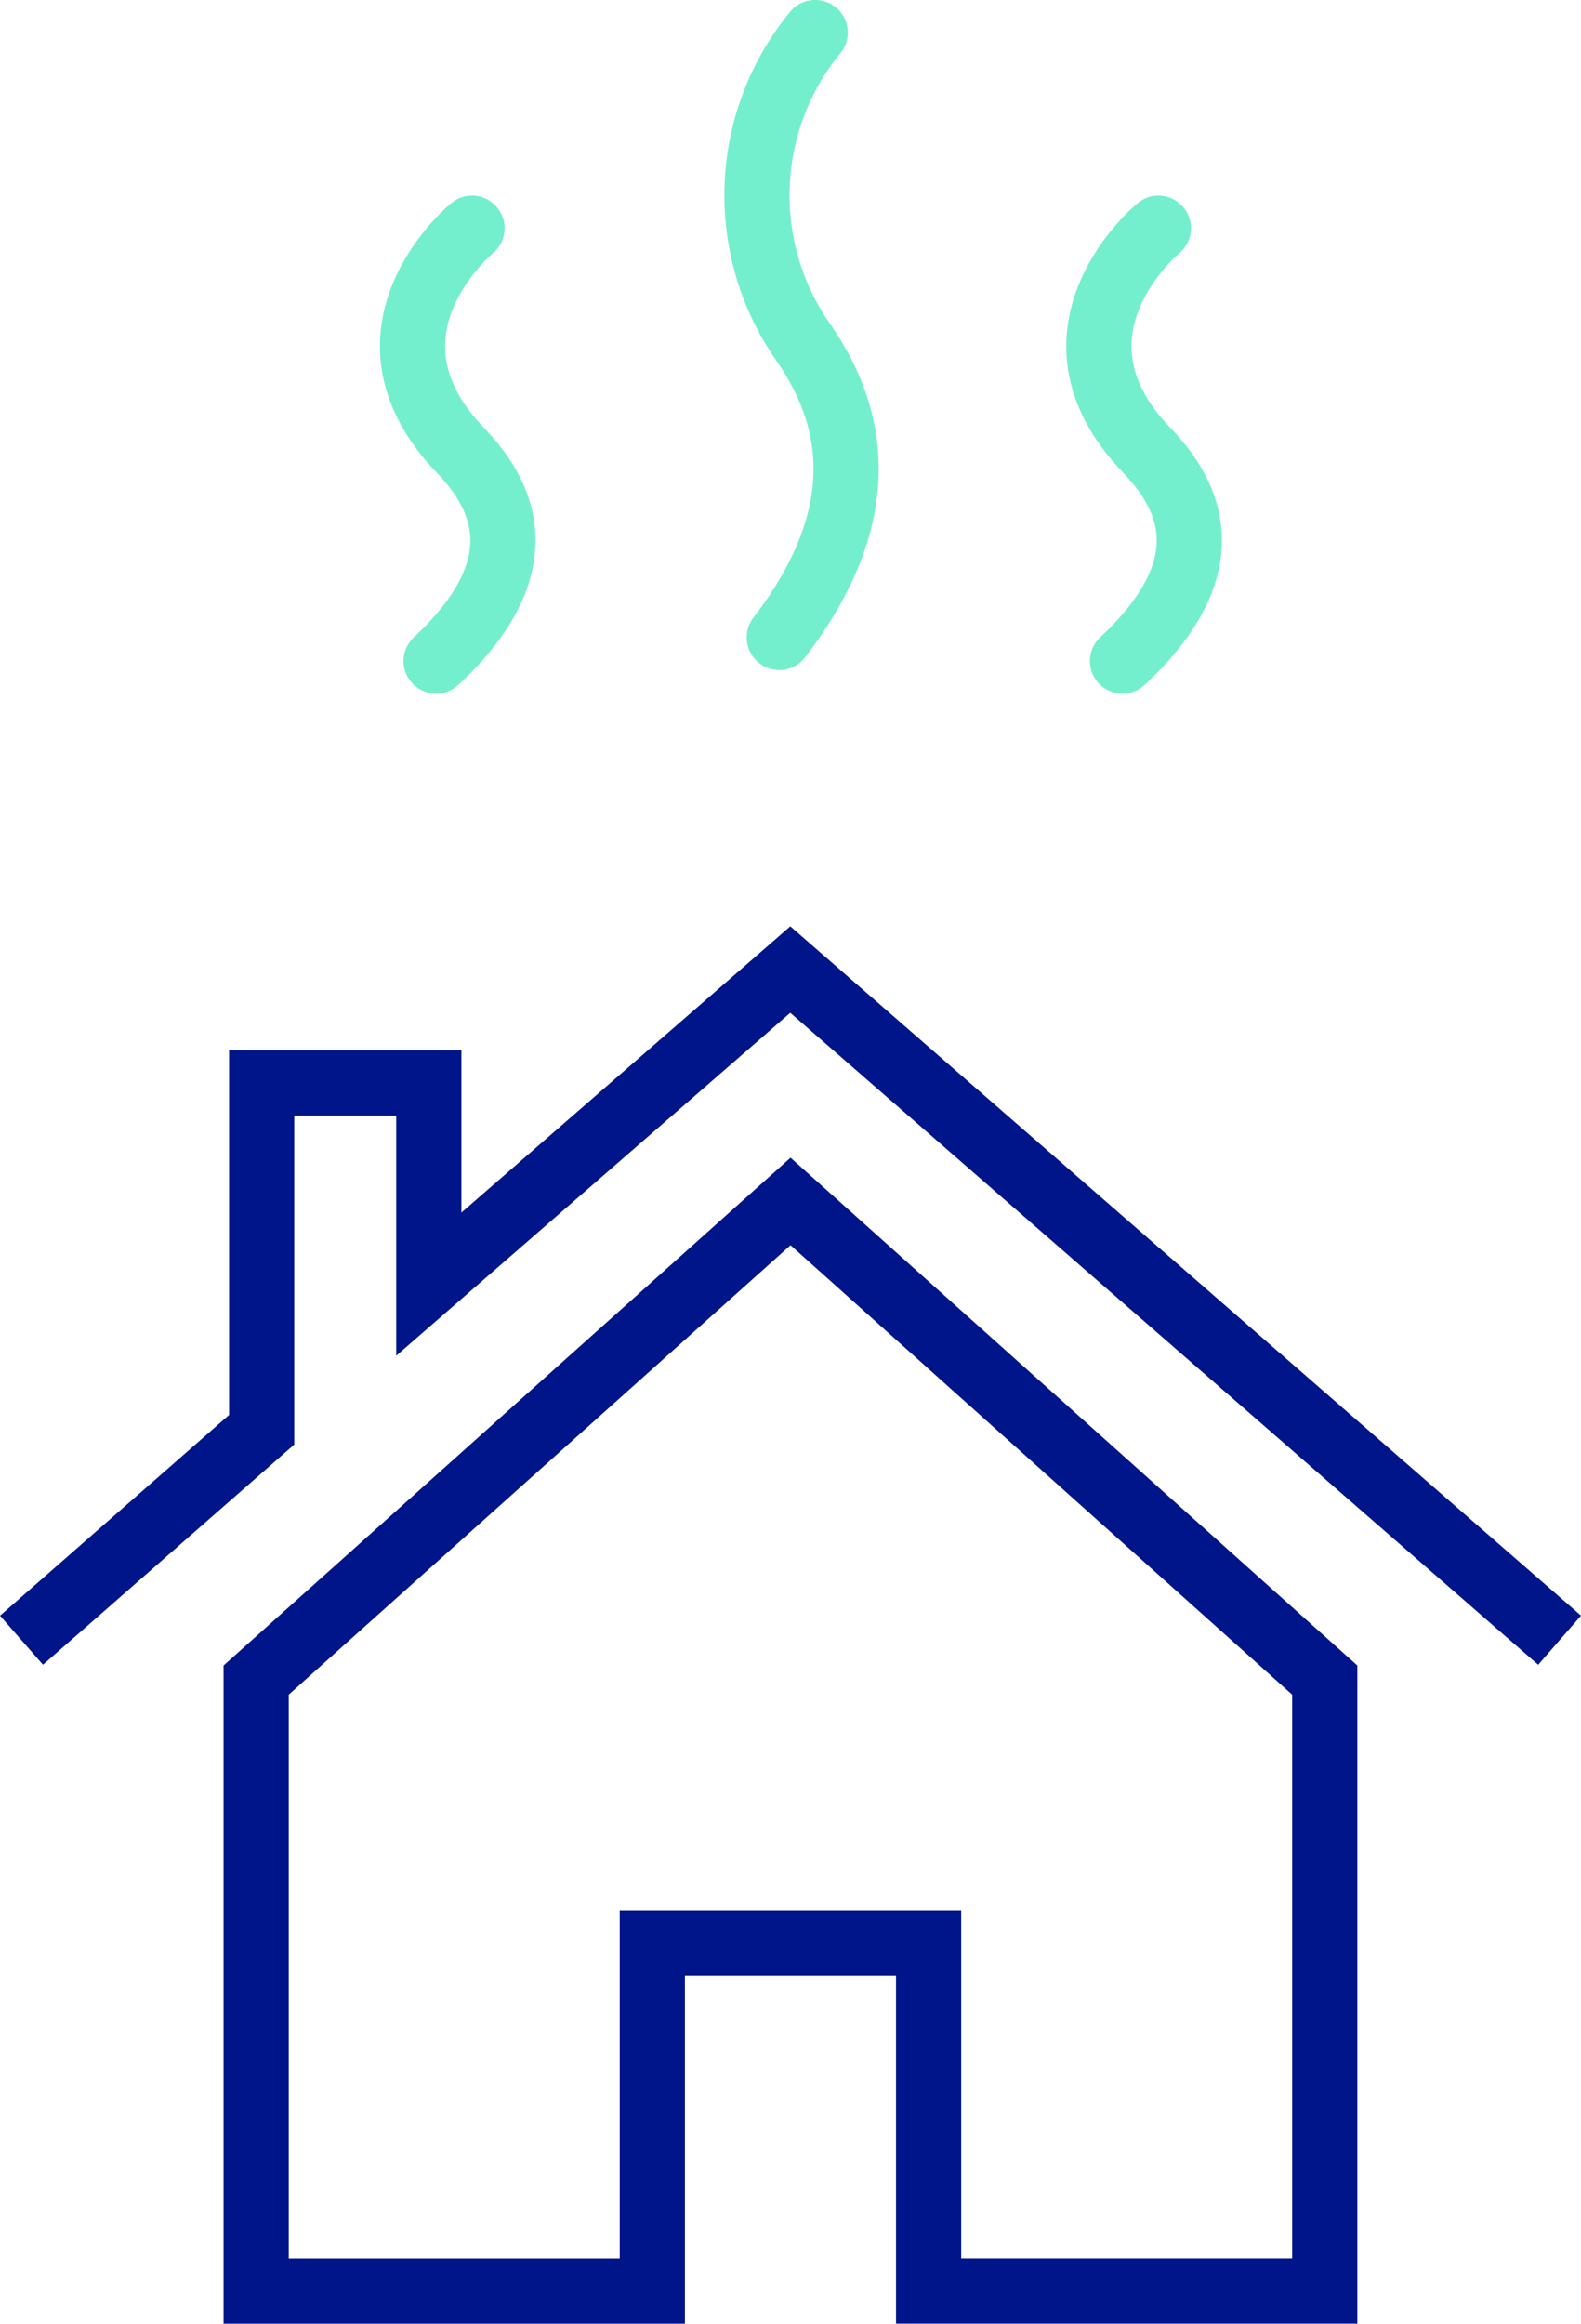
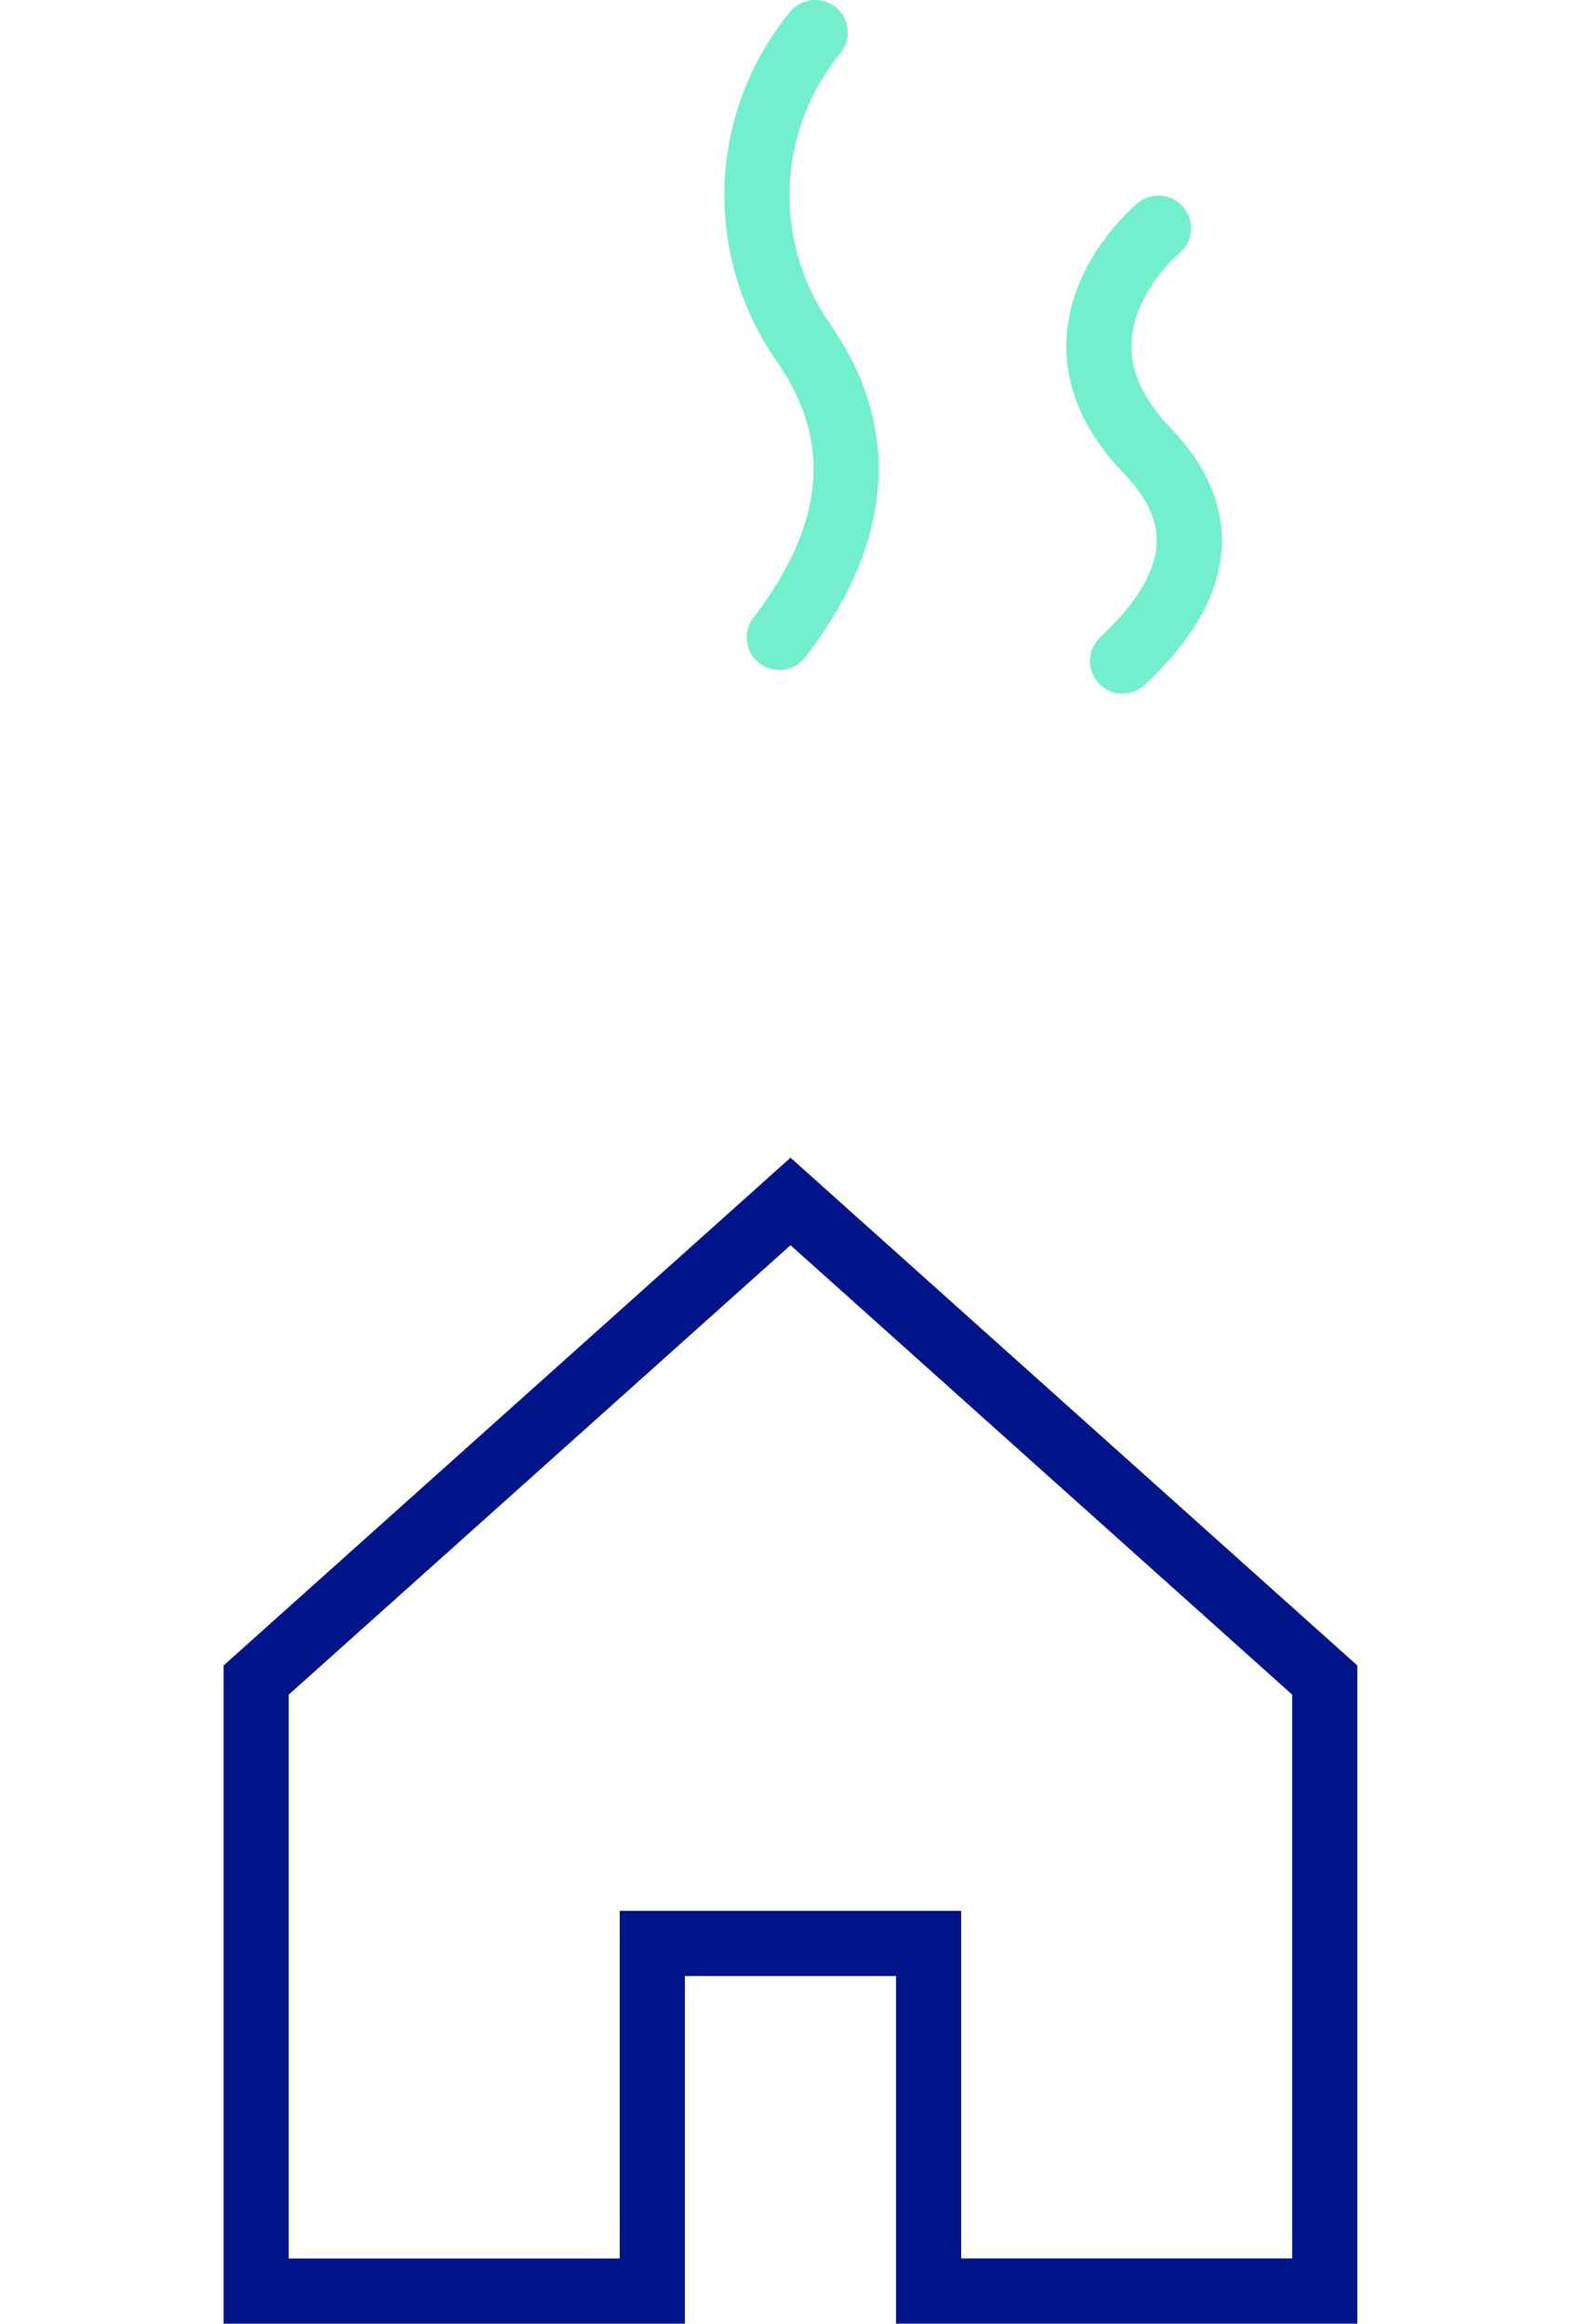
<svg xmlns="http://www.w3.org/2000/svg" width="48.52" height="71.277" viewBox="0 0 48.52 71.277">
  <defs>
    <style>.a,.b{fill:rgba(0,0,0,0);stroke-width:2px;}.a{stroke:#001589;}.b{stroke:#74efcd;stroke-linecap:round;stroke-miterlimit:10;}</style>
  </defs>
  <g transform="translate(-935.341 -1524.5)">
    <g transform="translate(436.249 669.087)">
      <path class="a" d="M524.995,893.888l-16.4,14.681v18.742h12.158V916.647h8.479v10.663h12.158V908.569Z" transform="translate(-1.642 -1.622)" />
-       <path class="a" d="M546.955,905.724l-23.61-20.571-11.093,9.65v-6.172h-5.129v10.637l-7.371,6.456" />
    </g>
    <g transform="translate(827.29 -5660.486)">
-       <path class="b" d="M252.212,6870.614s-3.852,3.166-.367,6.8c1.1,1.15,2.618,3.355-.735,6.477" transform="translate(-129.675 321.372)" />
      <path class="b" d="M274.916,6864.341s-3.854,3.166-.367,6.8c1.1,1.148,2.617,3.354-.736,6.476" transform="translate(-131.314 327.645)" />
      <path class="b" d="M263.564,6860.463a7.863,7.863,0,0,0-.367,9.5c1.1,1.606,2.618,4.688-.735,9.053" transform="translate(-130.495 325.522)" />
    </g>
  </g>
</svg>